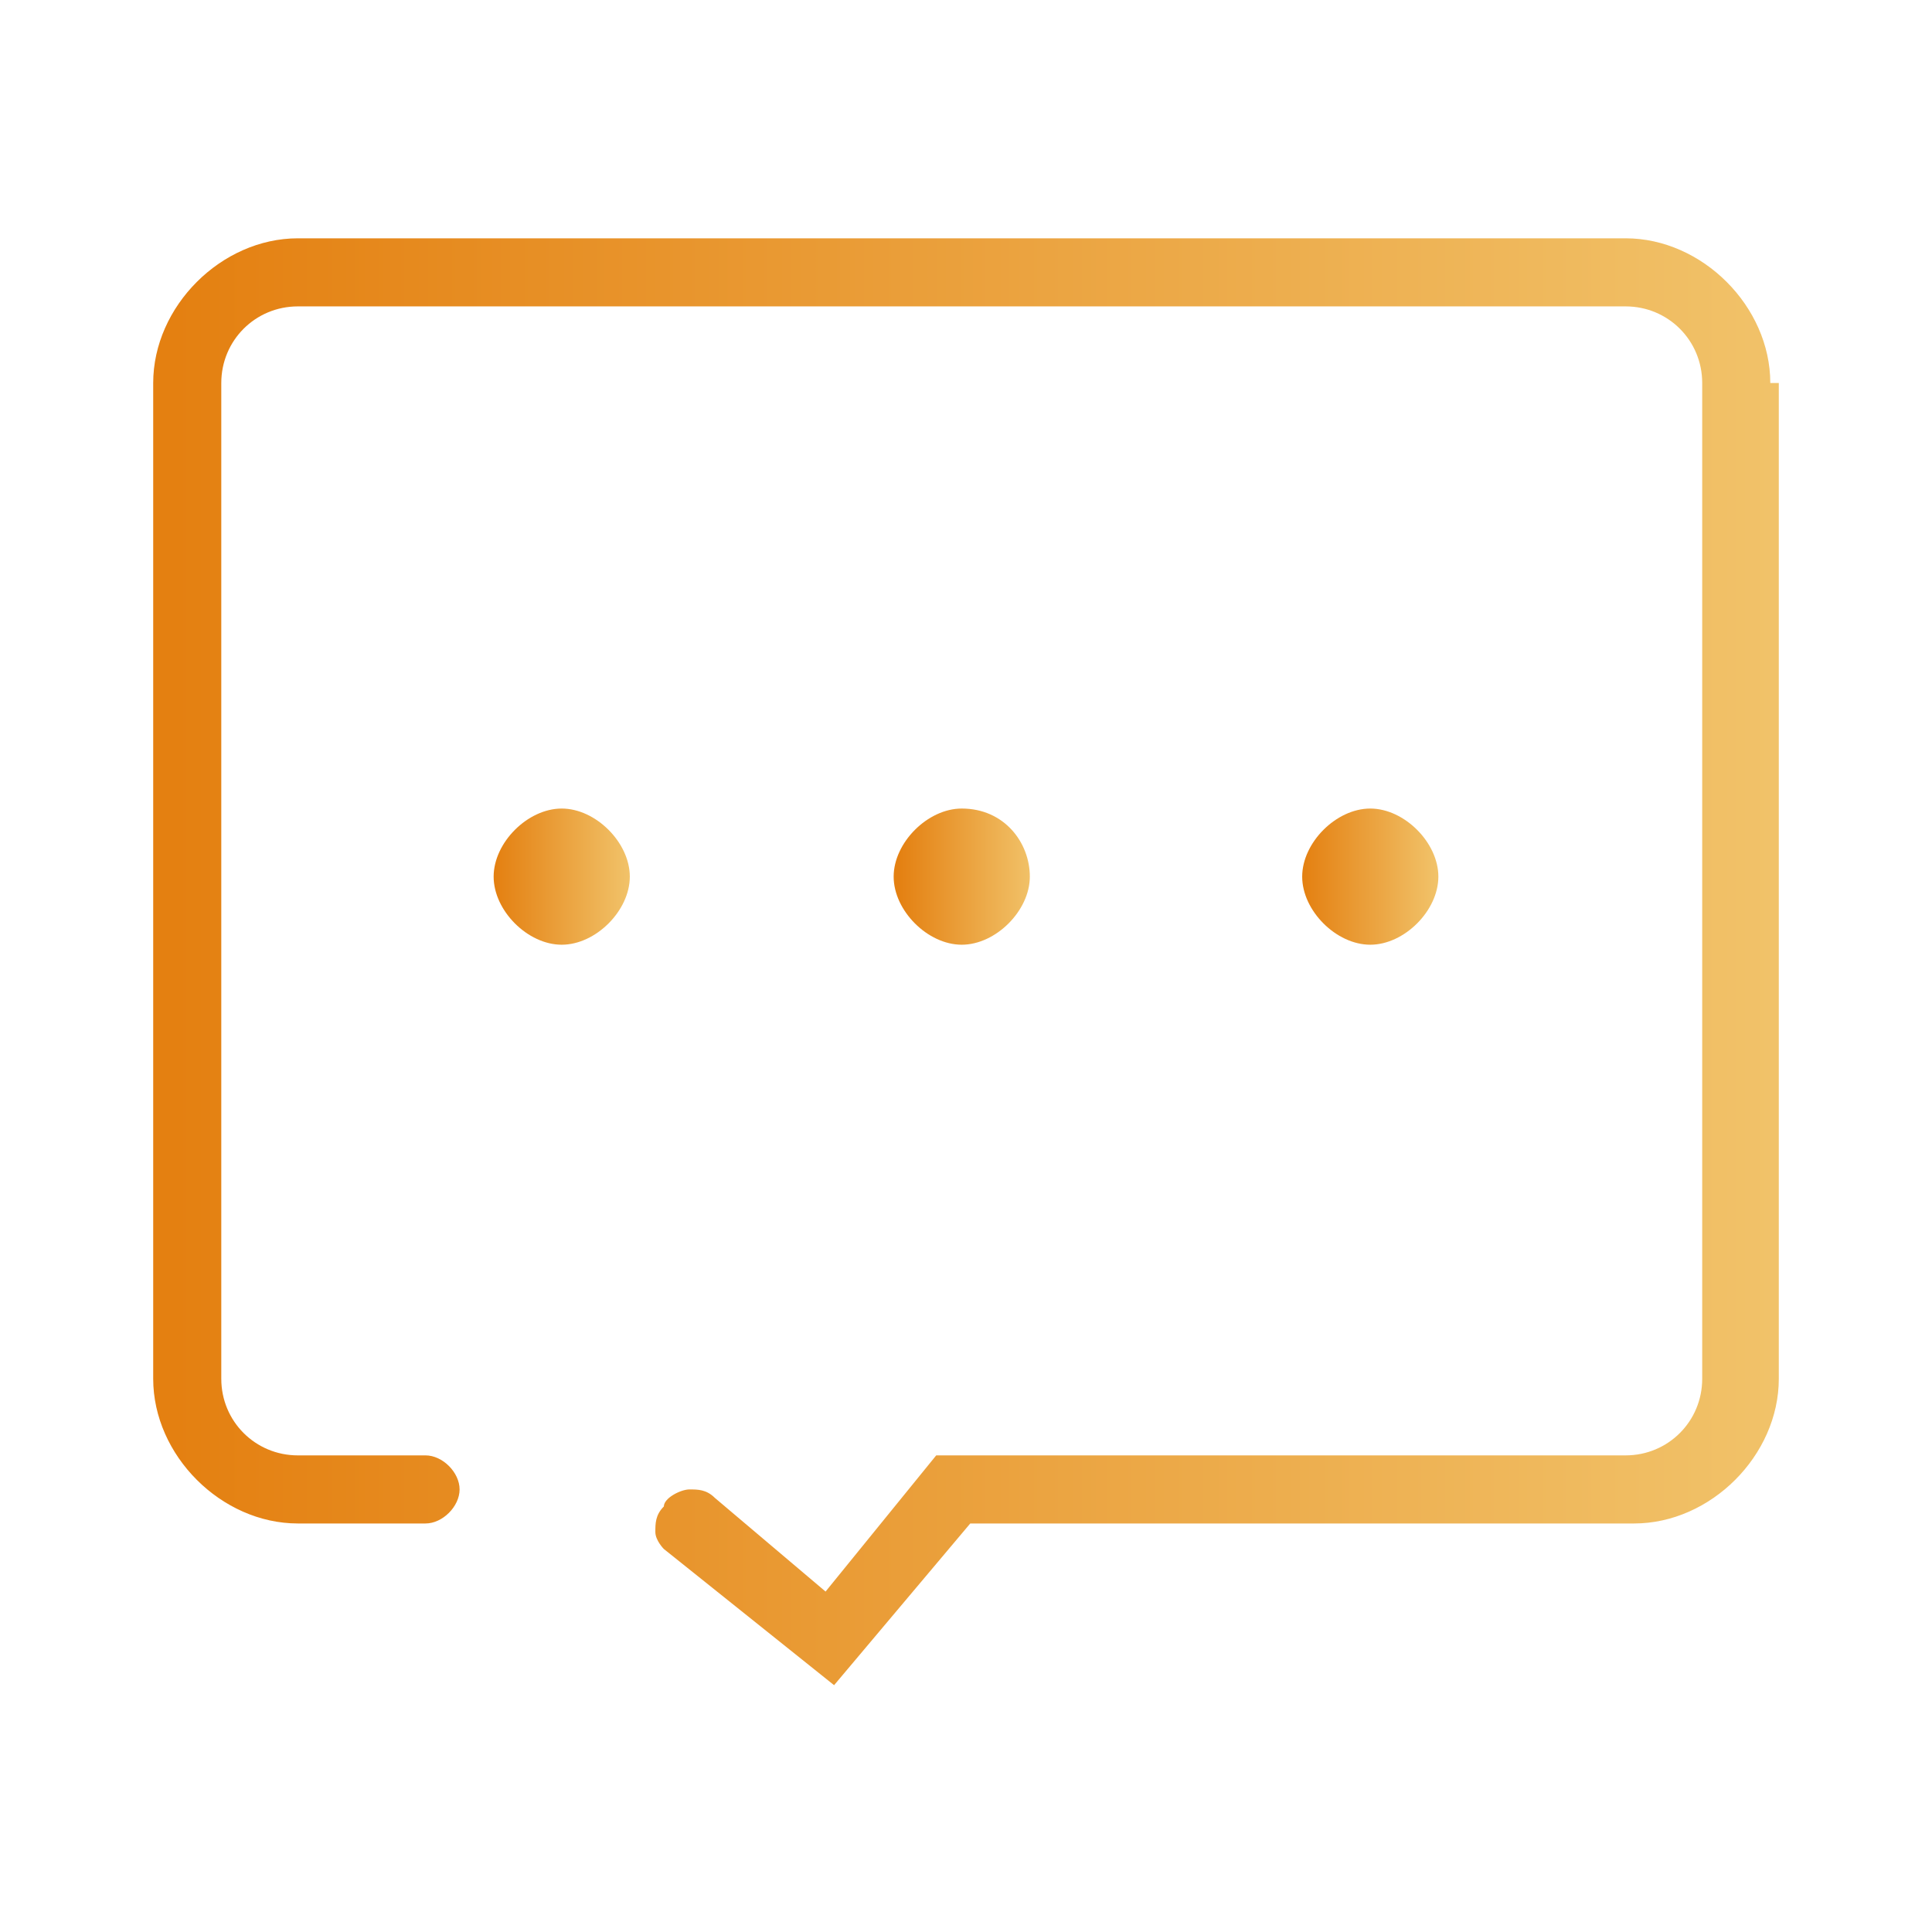
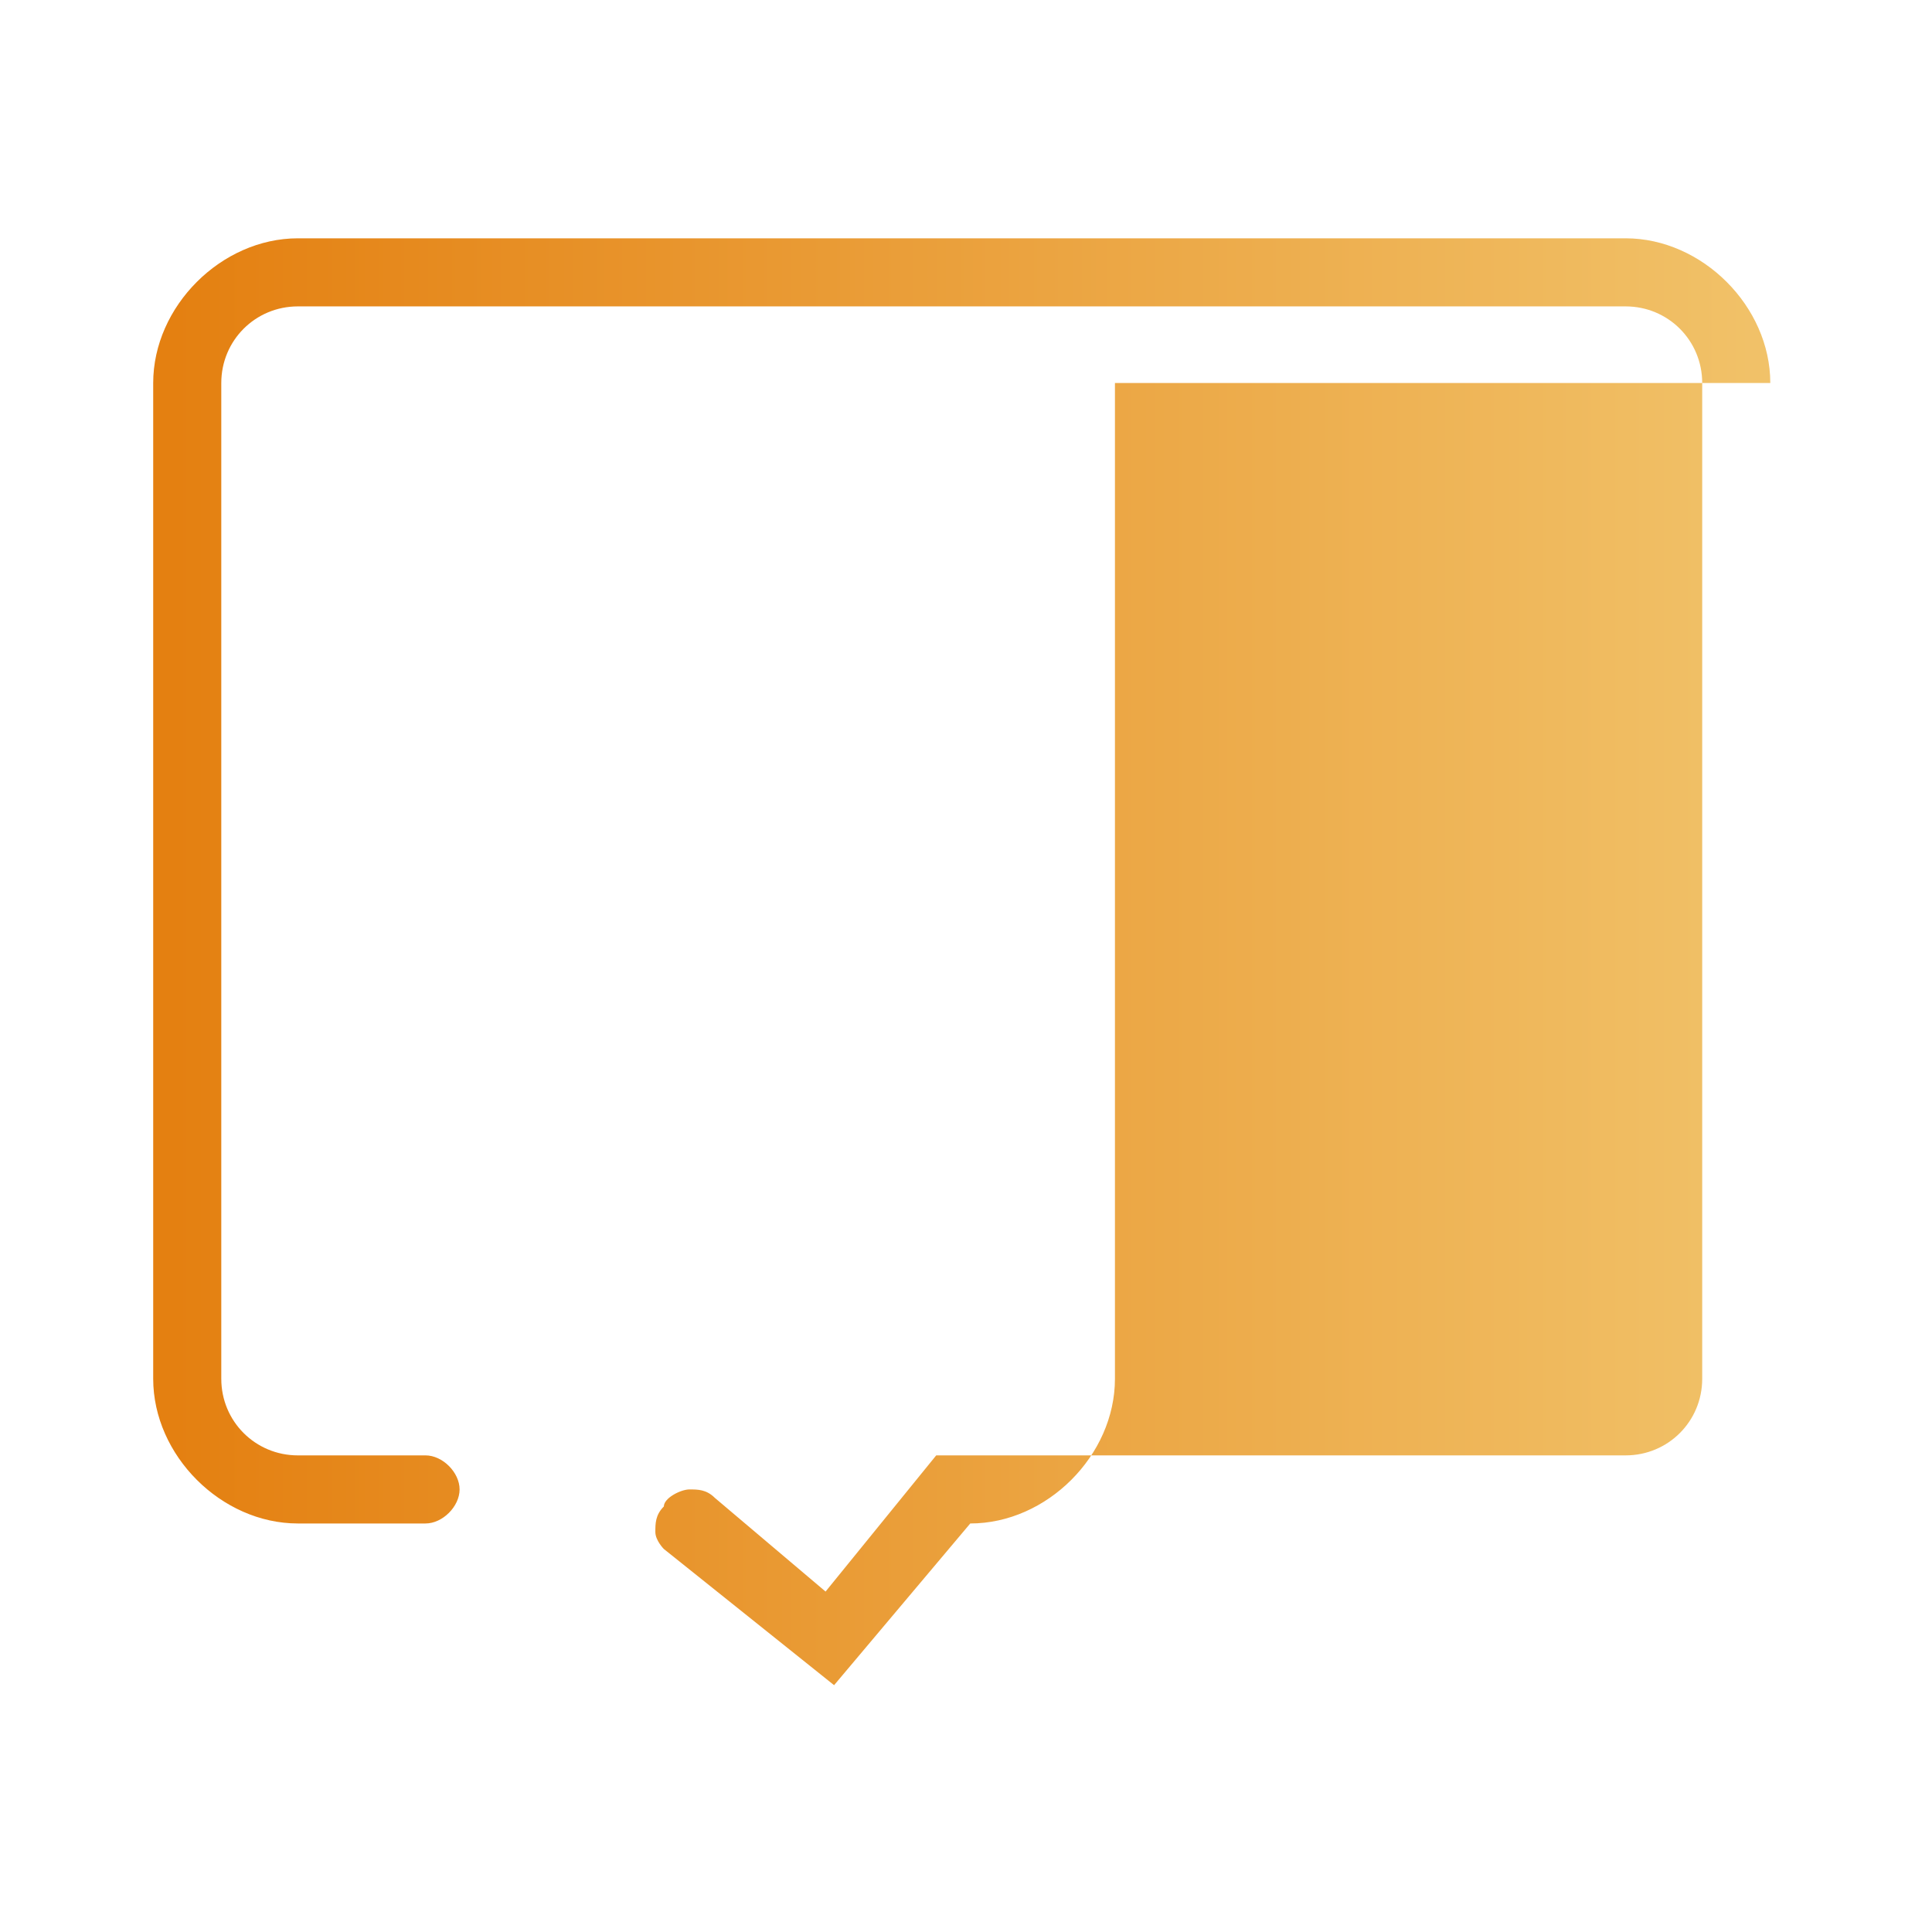
<svg xmlns="http://www.w3.org/2000/svg" version="1.1" id="图层_1" x="0px" y="0px" viewBox="0 0 22.7 22.7" style="enable-background:new 0 0 22.7 22.7;" xml:space="preserve">
  <style type="text/css">
	.st0{fill:url(#SVGID_1_);}
	.st1{fill:url(#SVGID_2_);}
	.st2{fill:url(#SVGID_3_);}
	.st3{fill:url(#SVGID_4_);}
</style>
  <g>
    <linearGradient id="SVGID_1_" gradientUnits="userSpaceOnUse" x1="1.853" y1="11.347" x2="20.825" y2="11.347">
      <stop offset="1.000000e-02" style="stop-color:#E48011" />
      <stop offset="1" style="stop-color:#F1C269" />
    </linearGradient>
-     <path class="st0" d="M20.8,4.5c0-0.9-0.8-1.7-1.7-1.7H3.5c-0.9,0-1.7,0.8-1.7,1.7v11.7c0,0.9,0.8,1.7,1.7,1.7H5   c0.2,0,0.4-0.2,0.4-0.4c0-0.2-0.2-0.4-0.4-0.4H3.5c-0.5,0-0.9-0.4-0.9-0.9V4.5c0-0.5,0.4-0.9,0.9-0.9h15.6C19.6,3.6,20,4,20,4.5   v11.7c0,0.5-0.4,0.9-0.9,0.9H11l-1.3,1.6l-1.3-1.1c-0.1-0.1-0.2-0.1-0.3-0.1c-0.1,0-0.3,0.1-0.3,0.2c-0.1,0.1-0.1,0.2-0.1,0.3   c0,0.1,0.1,0.2,0.1,0.2l2,1.6l1.6-1.9h7.8c0.9,0,1.7-0.8,1.7-1.7V4.5z" />
+     <path class="st0" d="M20.8,4.5c0-0.9-0.8-1.7-1.7-1.7H3.5c-0.9,0-1.7,0.8-1.7,1.7v11.7c0,0.9,0.8,1.7,1.7,1.7H5   c0.2,0,0.4-0.2,0.4-0.4c0-0.2-0.2-0.4-0.4-0.4H3.5c-0.5,0-0.9-0.4-0.9-0.9V4.5c0-0.5,0.4-0.9,0.9-0.9h15.6C19.6,3.6,20,4,20,4.5   v11.7c0,0.5-0.4,0.9-0.9,0.9H11l-1.3,1.6l-1.3-1.1c-0.1-0.1-0.2-0.1-0.3-0.1c-0.1,0-0.3,0.1-0.3,0.2c-0.1,0.1-0.1,0.2-0.1,0.3   c0,0.1,0.1,0.2,0.1,0.2l2,1.6l1.6-1.9c0.9,0,1.7-0.8,1.7-1.7V4.5z" />
    <linearGradient id="SVGID_2_" gradientUnits="userSpaceOnUse" x1="5.801" y1="10.311" x2="7.388" y2="10.311">
      <stop offset="1.000000e-02" style="stop-color:#E48011" />
      <stop offset="1" style="stop-color:#F1C269" />
    </linearGradient>
-     <path class="st1" d="M6.6,9.5c-0.4,0-0.8,0.4-0.8,0.8c0,0.4,0.4,0.8,0.8,0.8c0.4,0,0.8-0.4,0.8-0.8C7.4,9.9,7,9.5,6.6,9.5z" />
    <linearGradient id="SVGID_3_" gradientUnits="userSpaceOnUse" x1="10.539" y1="10.311" x2="12.126" y2="10.311">
      <stop offset="1.000000e-02" style="stop-color:#E48011" />
      <stop offset="1" style="stop-color:#F1C269" />
    </linearGradient>
-     <path class="st2" d="M11.3,9.5c-0.4,0-0.8,0.4-0.8,0.8c0,0.4,0.4,0.8,0.8,0.8c0.4,0,0.8-0.4,0.8-0.8C12.1,9.9,11.8,9.5,11.3,9.5z" />
    <linearGradient id="SVGID_4_" gradientUnits="userSpaceOnUse" x1="15.29" y1="10.311" x2="16.876" y2="10.311">
      <stop offset="1.000000e-02" style="stop-color:#E48011" />
      <stop offset="1" style="stop-color:#F1C269" />
    </linearGradient>
-     <path class="st3" d="M16.1,9.5c-0.4,0-0.8,0.4-0.8,0.8c0,0.4,0.4,0.8,0.8,0.8c0.4,0,0.8-0.4,0.8-0.8C16.9,9.9,16.5,9.5,16.1,9.5z" />
  </g>
</svg>